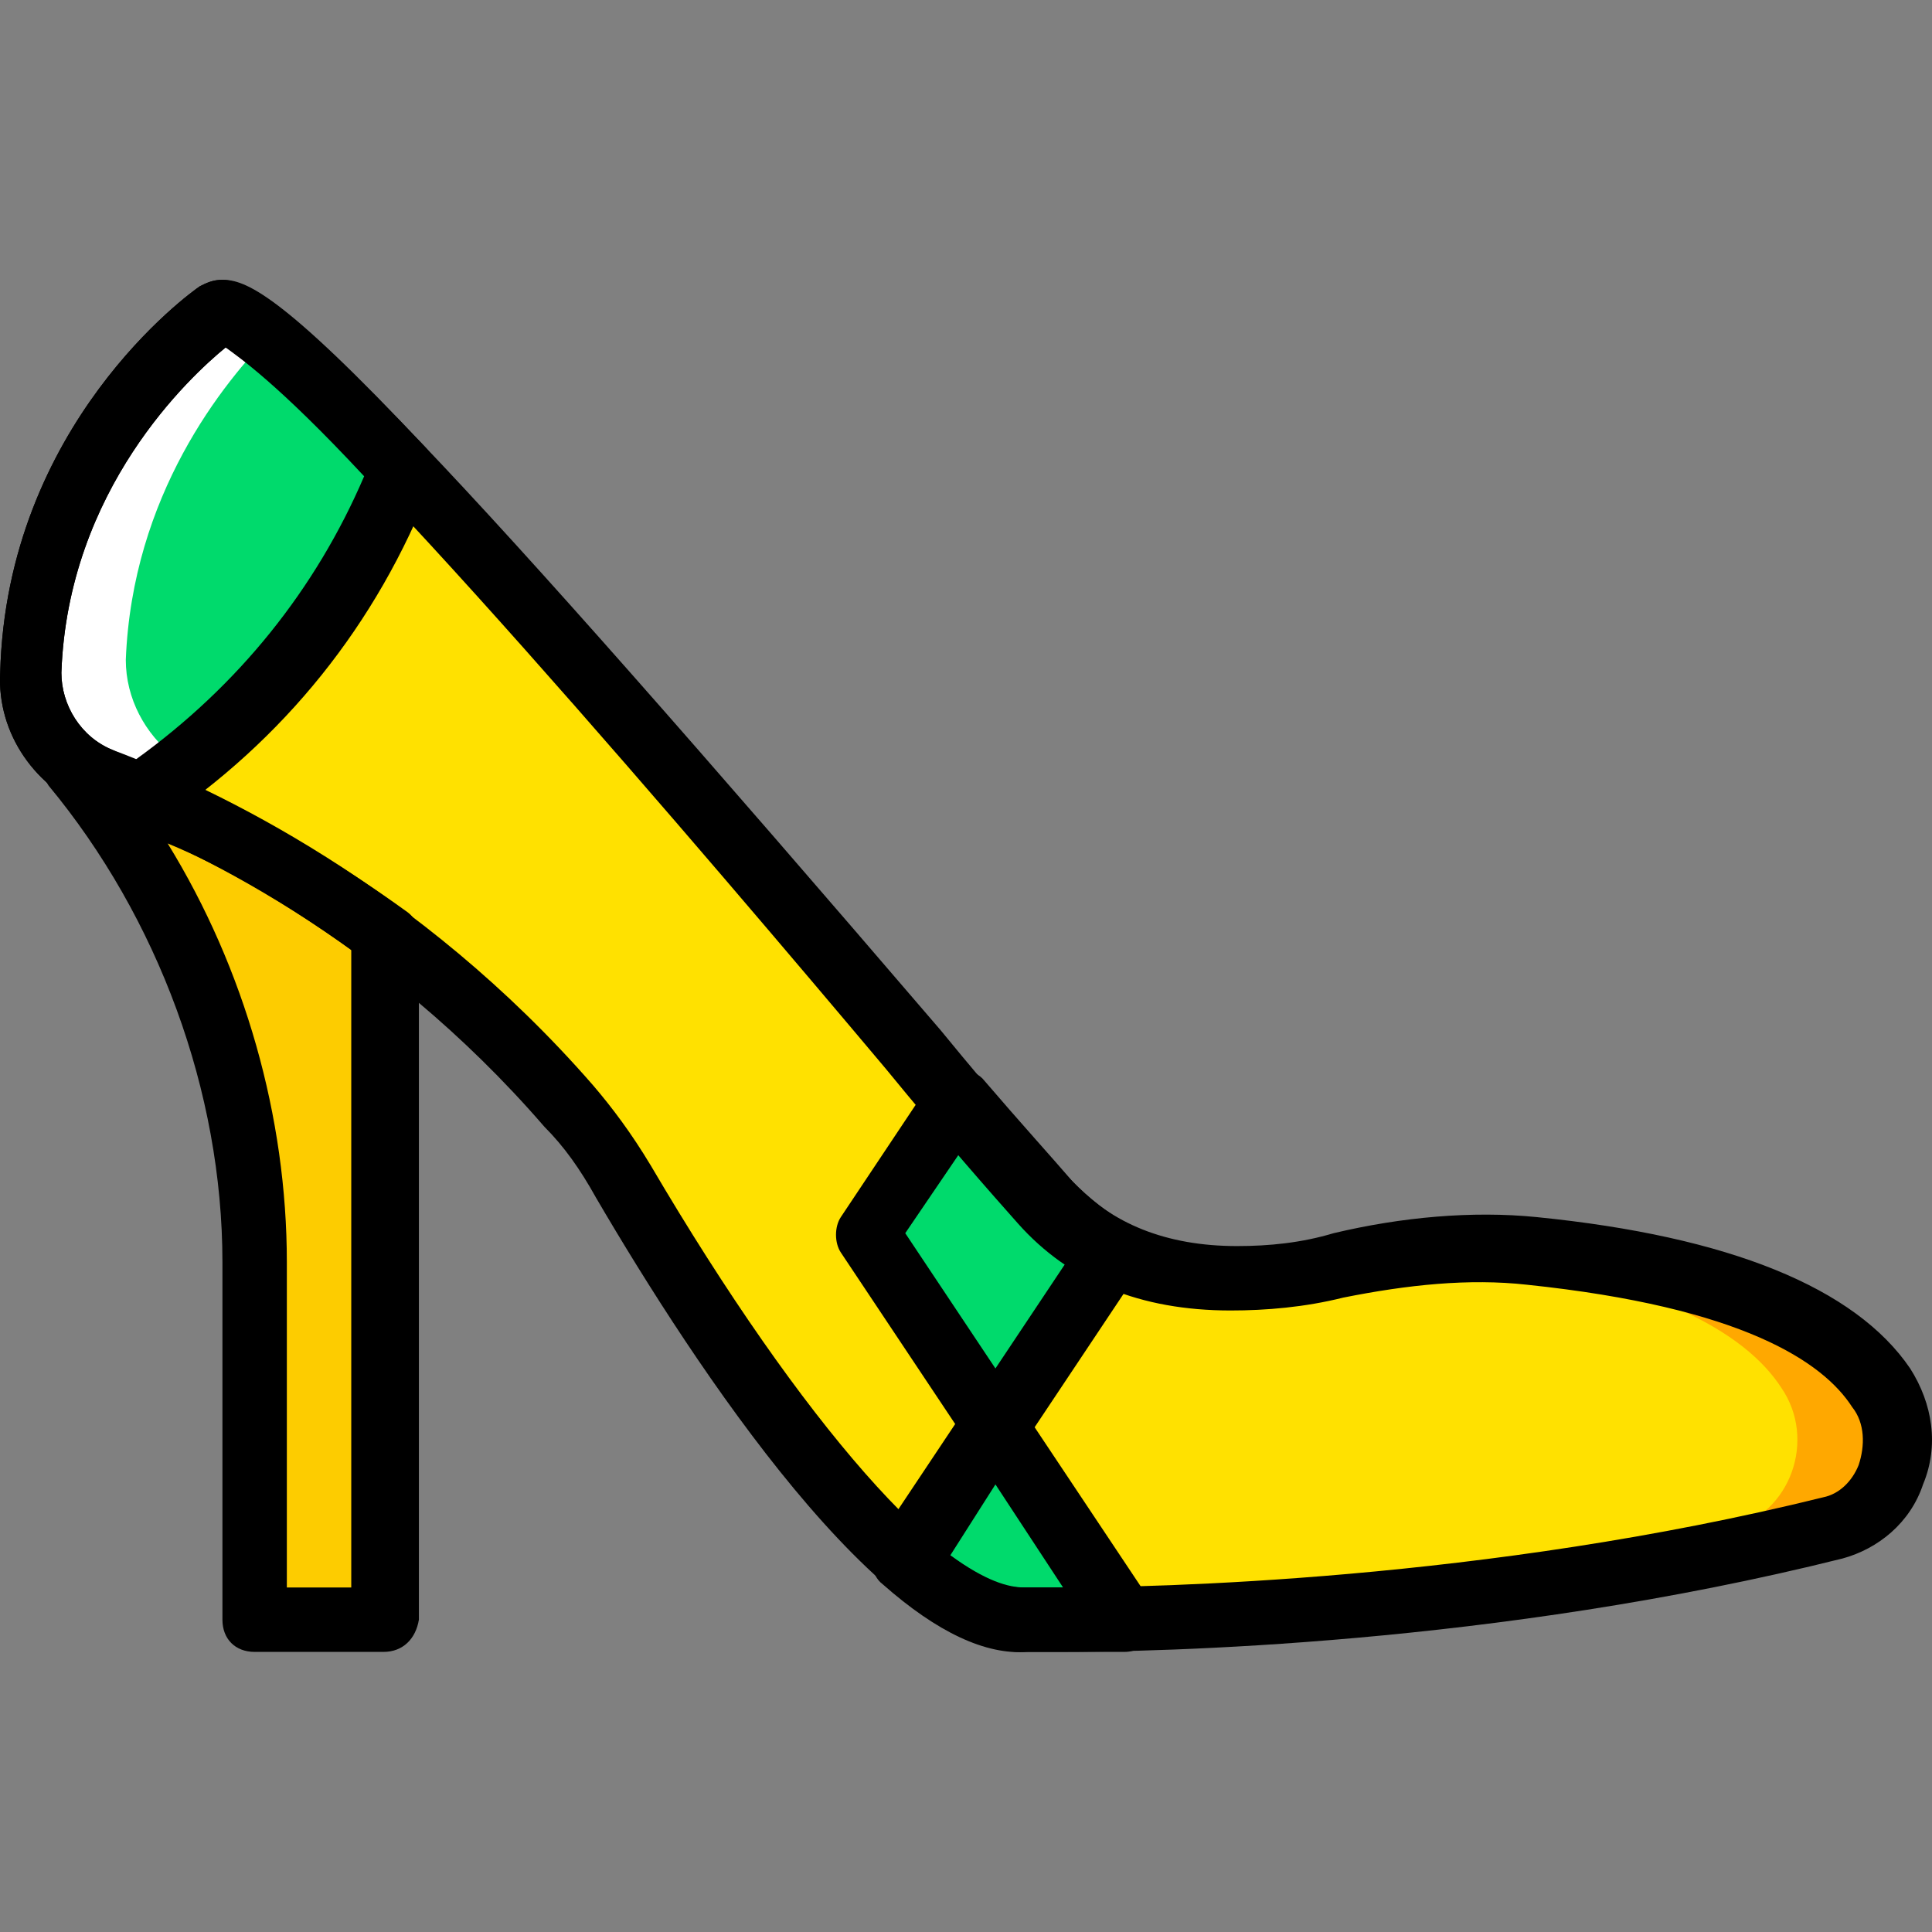
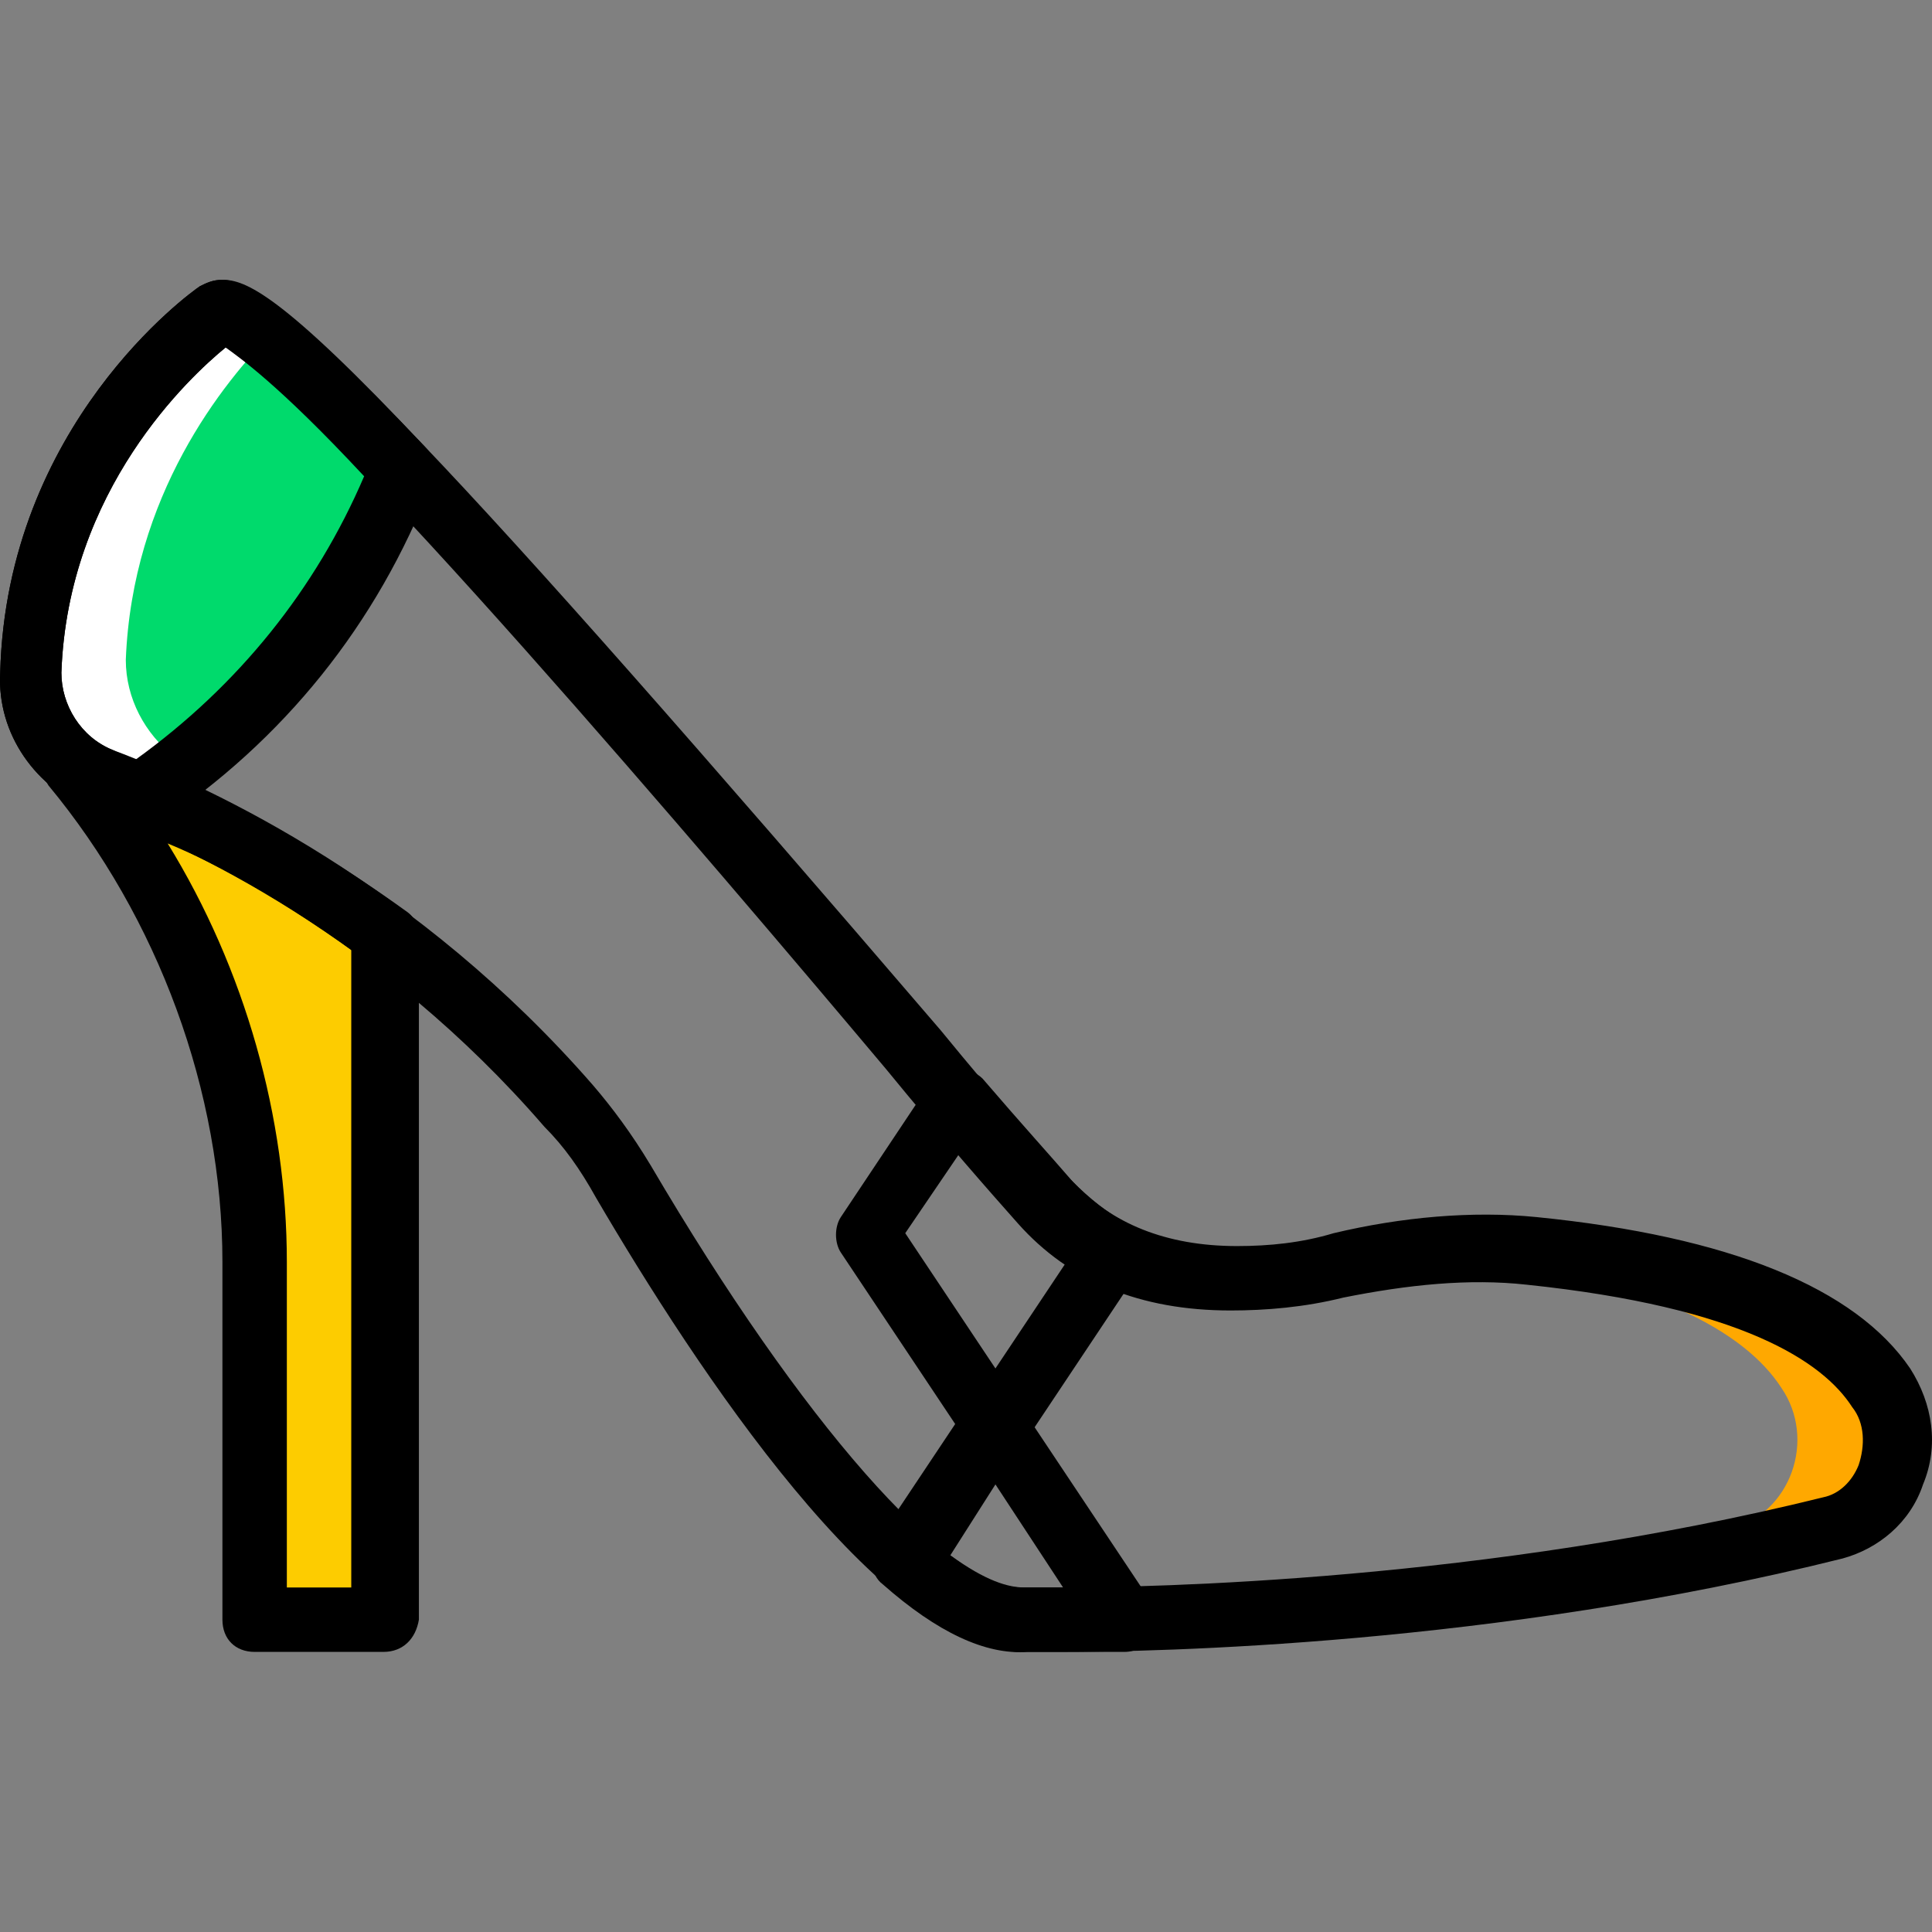
<svg xmlns="http://www.w3.org/2000/svg" height="800px" width="800px" version="1.1" id="Layer_1" viewBox="0 0 511.86 511.86" xml:space="preserve">
  <rect x="0" y="0" width="511.86" height="511.86" fill="#808080" stroke="none" />
  <g transform="translate(1 1)">
    <path style="fill:#FDCC00;" d="M26.356,205.396c-2.56-0.853-5.12-2.56-7.68-4.267l0,0c29.867,36.693,47.787,84.48,47.787,132.267   v94.72h34.133v-181.76C71.583,225.023,43.423,212.223,26.356,205.396" />
-     <path style="fill:#FFE100;" d="M26.356,205.396c26.453,10.24,78.507,34.133,123.733,86.187c5.12,5.973,10.24,12.8,14.507,20.48   c17.92,30.72,72.533,118.613,106.667,116.053c0,0,104.107,2.56,213.333-23.893c16.213-4.267,22.187-23.893,13.653-37.547   c-9.387-14.507-34.133-29.867-92.16-35.84c-17.067-1.707-34.133,0-51.2,3.413c-21.333,5.12-56.32,7.68-77.653-16.213   C243.103,280.49,71.583,72.276,56.223,81.663c0,0-46.933,33.28-49.493,95.573C6.73,190.036,14.41,201.13,26.356,205.396" />
    <path style="fill:#FFA800;" d="M497.396,366.676c-9.387-14.507-34.133-29.867-92.16-35.84c-9.387-0.853-17.92-0.853-27.307,0h0.853   c58.027,5.973,82.773,21.333,92.16,35.84c9.387,13.653,2.56,33.28-13.653,37.547c-79.36,19.627-155.307,23.04-191.147,23.893   c1.707,0,2.56,0,4.267,0c0,0,104.107,2.56,213.333-23.893C499.956,399.957,506.783,380.33,497.396,366.676" />
    <path style="fill:#00DA6C;" d="M56.223,81.663c0,0-46.933,33.28-49.493,95.573c-0.853,12.8,7.68,23.893,19.627,29.013   c2.56,0.853,5.973,2.56,9.387,3.413c31.573-20.48,55.467-51.2,69.12-86.187C80.116,96.17,61.343,79.103,56.223,81.663" />
    <path style="fill:#FFFFFF;" d="M32.33,173.823c1.707-43.52,25.6-73.387,39.253-87.04c-7.68-5.973-12.8-9.387-15.36-8.533   c0,0-46.933,33.28-49.493,95.573c0,12.8,7.68,23.893,19.627,28.16c2.56,1.707,5.973,2.56,9.387,4.267   c3.413-2.56,6.827-4.267,9.387-6.827C37.45,193.45,32.33,184.063,32.33,173.823" />
    <g>
-       <path style="fill:#00DA6C;" d="M293.45,330.837c-5.973-3.413-11.947-7.68-17.067-12.8c-5.12-5.973-13.653-15.36-23.893-27.307    l-23.893,34.987l34.133,51.2L293.45,330.837z" />
-       <path style="fill:#00DA6C;" d="M262.73,376.917l-23.893,35.84c11.093,10.24,23.04,16.213,32.427,15.36c0,0,9.387,0,25.6,0    L262.73,376.917z" />
-     </g>
+       </g>
    <path d="M279.796,436.65c-4.267,0-7.68,0-8.533,0c-0.853,0-0.853,0-1.707,0l0,0c-36.693,0-86.187-75.093-112.64-120.32   c-4.267-7.68-8.533-13.653-13.653-18.773c-43.52-50.347-93.867-74.24-119.467-83.627c-15.36-5.973-25.6-20.48-24.747-36.693   c1.707-65.707,50.347-100.693,52.907-102.4c1.707-0.853,3.413-1.707,5.973-1.707c15.36,0,61.44,48.64,190.293,198.827   c15.36,18.773,28.16,33.28,34.987,40.107c10.24,11.093,24.747,17.067,43.52,17.067c8.533,0,17.067-0.853,25.6-3.413   c17.92-4.267,36.693-5.973,53.76-4.267c51.2,5.12,84.48,18.773,98.987,40.107c5.973,9.387,7.68,20.48,3.413,30.72   c-3.413,10.24-11.947,17.067-21.333,19.627C394.996,434.943,305.396,436.65,279.796,436.65z M271.263,419.583L271.263,419.583   c0,0,3.413,0,8.533,0c24.747,0,112.64-1.707,202.24-23.893c4.267-0.853,7.68-4.267,9.387-8.533   c1.707-5.12,1.707-11.093-1.707-15.36c-7.68-11.947-29.013-26.453-86.187-32.427c-15.36-1.707-31.573,0-48.64,3.413   c-10.24,2.56-20.48,3.413-29.867,3.413c-23.893,0-42.667-7.68-56.32-23.04c-6.827-7.68-19.627-22.187-34.987-40.96   C188.49,228.437,82.676,103.85,58.783,91.05c-9.387,7.68-41.813,37.547-43.52,86.187c0,8.533,5.12,17.067,13.653,20.48   c27.307,10.24,81.067,35.84,127.147,88.747c5.12,5.973,10.24,12.8,15.36,21.333c40.107,68.267,78.507,111.787,98.133,111.787   H271.263L271.263,419.583z" />
    <path d="M262.73,385.45c-2.56,0-5.12-1.707-6.827-3.413l-34.133-51.2c-1.707-2.56-1.707-6.827,0-9.387l23.893-35.84   c1.707-2.56,4.267-3.413,6.827-3.413c2.56,0,5.12,0.853,6.827,2.56c10.24,11.947,18.773,21.333,23.893,27.307   c4.267,4.267,9.387,8.533,14.507,11.093c2.56,0.853,4.267,3.413,4.267,5.12s0,5.12-0.853,6.827l-30.72,46.08   C268.703,383.743,266.143,385.45,262.73,385.45z M238.836,325.716l23.893,35.84l18.773-28.16c-4.267-2.56-8.533-5.973-11.947-10.24   c-4.267-4.267-9.387-11.093-16.213-18.773L238.836,325.716z" />
    <path d="M279.796,436.65c-4.267,0-7.68,0-8.533,0c-11.093,0.853-23.893-5.12-38.4-17.92c-3.413-2.56-3.413-7.68-1.707-11.093   l23.893-35.84c3.413-5.12,11.093-5.12,14.507,0l34.133,51.2c1.707,2.56,1.707,5.973,0.853,8.533c-1.707,3.413-4.267,5.12-7.68,5.12   C290.036,436.65,284.063,436.65,279.796,436.65z M271.263,419.583L271.263,419.583c0,0,3.413,0,9.387,0l-17.92-27.307   l-11.947,18.773c9.387,6.827,15.36,8.533,19.627,8.533H271.263L271.263,419.583z" />
    <path d="M35.743,218.196c-0.853,0-2.56,0-3.413-0.853c-2.56-1.707-5.973-2.56-8.533-3.413c-15.36-5.973-25.6-20.48-24.747-36.693   c1.707-65.707,50.347-100.693,52.907-102.4c1.707-0.853,3.413-1.707,5.973-1.707c5.973,0,15.36,3.413,53.76,44.373   c2.56,2.56,2.56,5.973,1.707,9.387c-14.507,37.547-39.253,68.267-72.533,90.453C39.156,217.343,37.45,218.196,35.743,218.196z    M58.783,91.05c-9.387,7.68-41.813,37.547-43.52,86.187c0,8.533,5.12,17.067,13.653,20.48c1.707,0.853,3.413,1.707,5.973,2.56   c27.307-19.627,47.787-45.227,60.587-75.093C72.436,100.436,62.196,93.61,58.783,91.05z" />
    <path d="M100.596,436.65H66.463c-5.12,0-8.533-3.413-8.533-8.533v-94.72c0-45.227-17.067-91.307-46.08-126.293   c-1.707-2.56-2.56-5.973-1.707-8.533s3.413-4.267,5.973-5.12c2.56-0.853,5.12,0,7.68,1.707c1.707,1.707,3.413,2.56,5.973,3.413   c17.92,6.827,46.08,19.627,76.8,41.813c2.56,1.707,3.413,4.267,3.413,6.827v180.907C109.13,433.236,105.716,436.65,100.596,436.65z    M74.996,419.583h17.067v-168.96c-17.92-12.8-34.133-22.187-48.64-28.16c20.48,33.28,31.573,72.533,31.573,110.933V419.583z" />
  </g>
</svg>